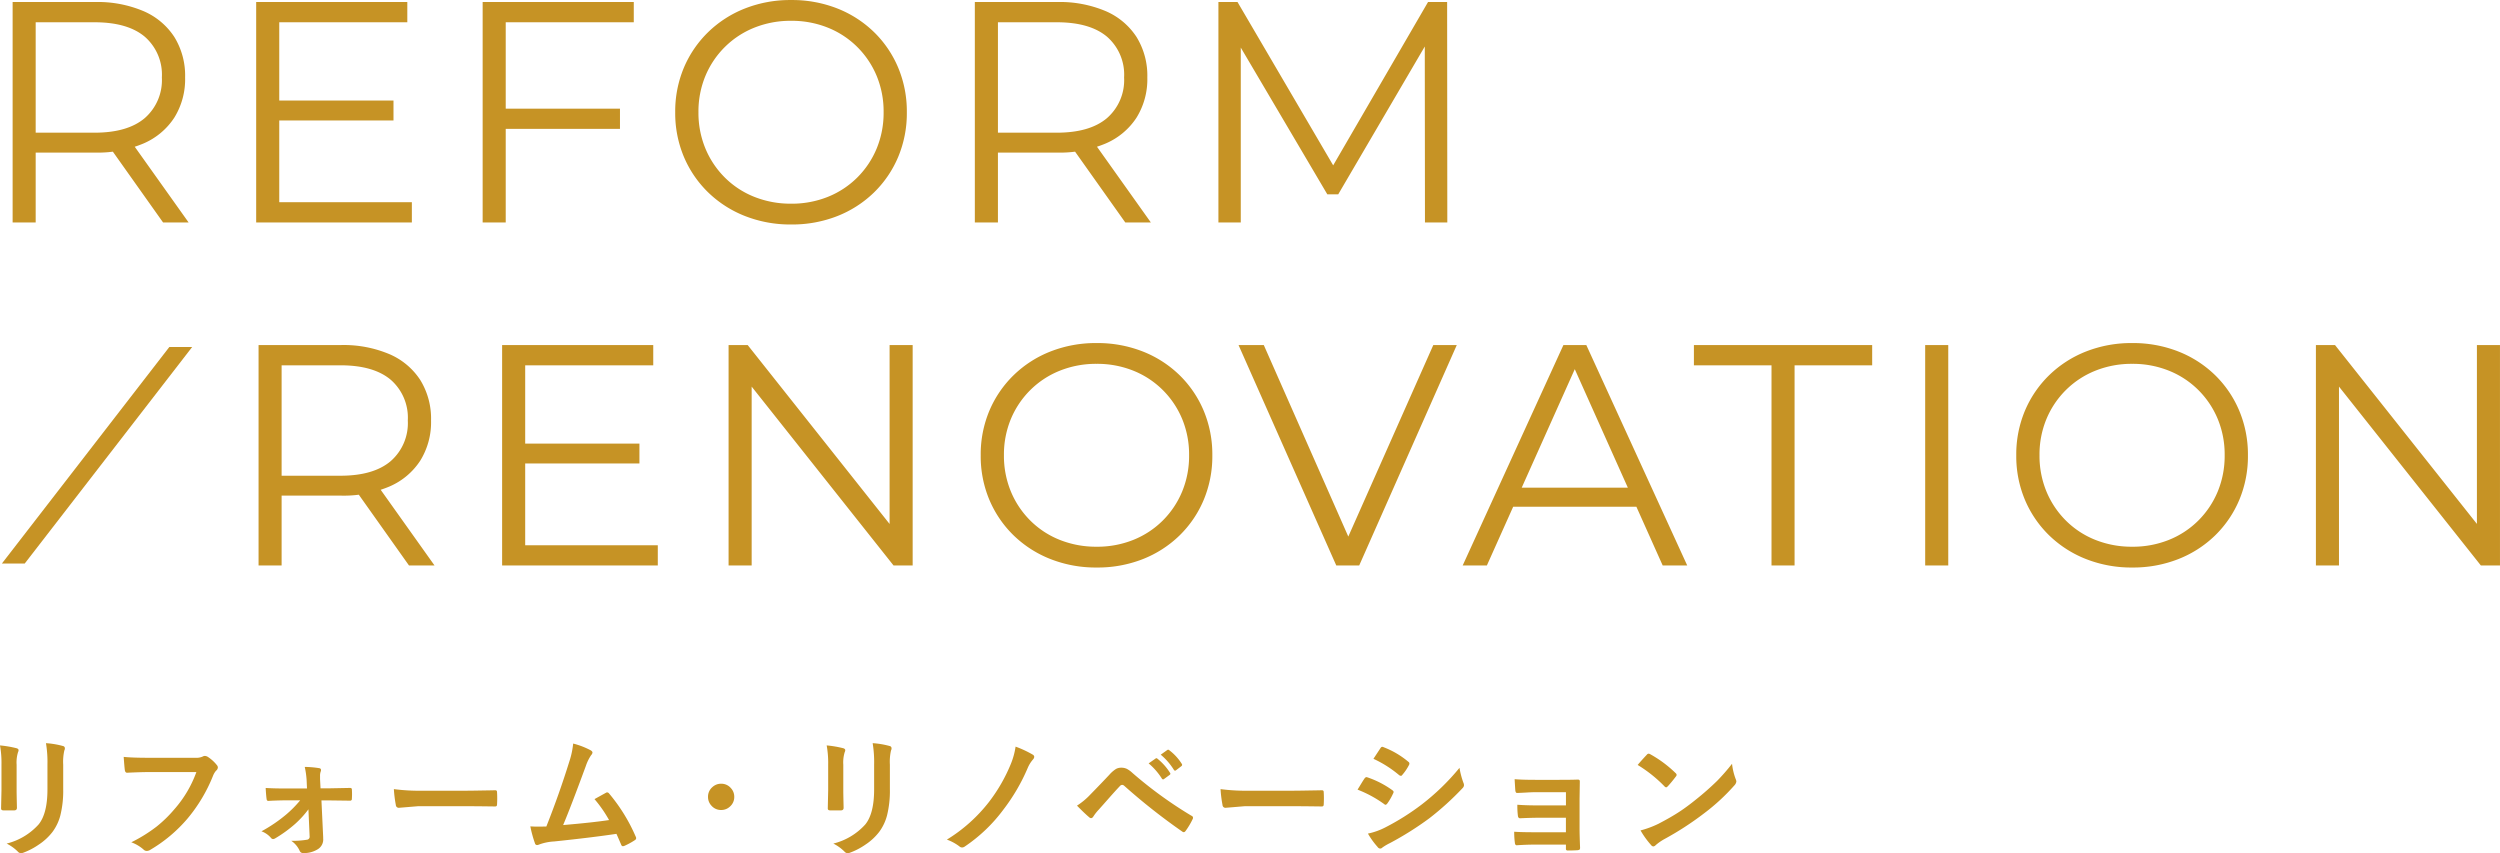
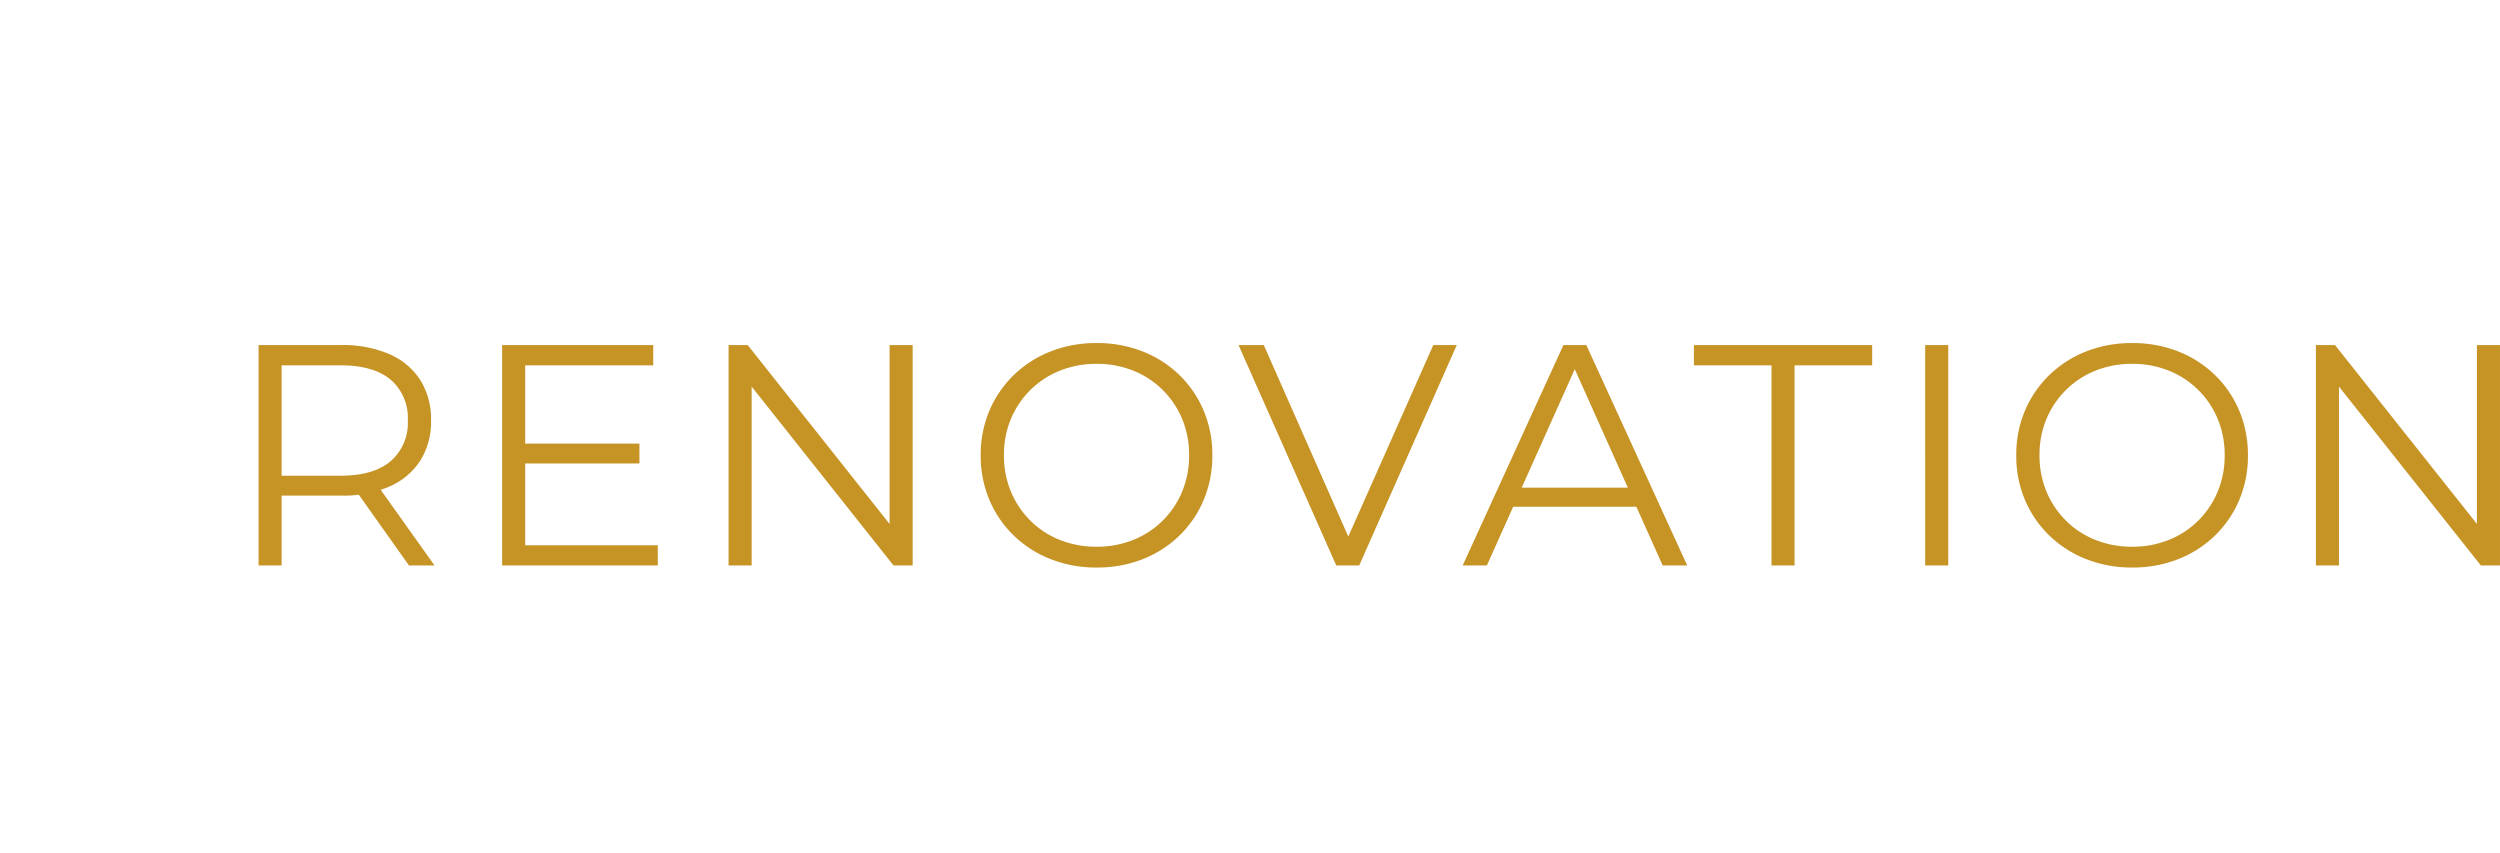
<svg xmlns="http://www.w3.org/2000/svg" width="381.042" height="130.04" viewBox="0 0 381.042 130.04">
  <g id="グループ_75125" data-name="グループ 75125" transform="translate(-362.998 -9243.184)">
-     <path id="パス_138295" data-name="パス 138295" d="M5.068-15.439a16.372,16.372,0,0,1,2.49.42q.342.088.342.322a.882.882,0,0,1-.088.3A5.318,5.318,0,0,0,7.6-12.5v4.043q0,.371.049,2.52,0,.4-.43.4H5.605q-.371,0-.371-.293v-.049L5.293-8.6V-12.52A14.933,14.933,0,0,0,5.068-15.439ZM6.084-.479A9.677,9.677,0,0,0,10.957-3.4Q12.3-5.059,12.3-8.74V-12.52a17.609,17.609,0,0,0-.225-3.262,12.94,12.94,0,0,1,2.607.439.341.341,0,0,1,.273.342.639.639,0,0,1-.078.322,7.711,7.711,0,0,0-.176,2.178v3.721a15.556,15.556,0,0,1-.43,3.994,7.276,7.276,0,0,1-1.2,2.529,8.626,8.626,0,0,1-2.09,1.934A10.588,10.588,0,0,1,8.682.889a1.294,1.294,0,0,1-.42.1A.673.673,0,0,1,7.783.742,6.749,6.749,0,0,0,6.084-.479ZM23.92-13.691q1.26.137,3.838.137H34.9A2.271,2.271,0,0,0,36-13.76a.566.566,0,0,1,.3-.078,1.042,1.042,0,0,1,.371.1,5.734,5.734,0,0,1,1.465,1.318.534.534,0,0,1,.137.342.677.677,0,0,1-.283.5,2.85,2.85,0,0,0-.459.781,23.941,23.941,0,0,1-3.877,6.5A22.132,22.132,0,0,1,27.982.469a1,1,0,0,1-.547.176.691.691,0,0,1-.5-.225A5.9,5.9,0,0,0,25.082-.674a22.855,22.855,0,0,0,3.877-2.412,19.355,19.355,0,0,0,2.656-2.588A17.692,17.692,0,0,0,35-11.377H27.777q-1.2,0-3.3.1-.313.029-.381-.4Q24.027-12.178,23.92-13.691ZM52.078-5.7a14.989,14.989,0,0,1-2,2.2A19.878,19.878,0,0,1,47.02-1.279a.733.733,0,0,1-.342.117.474.474,0,0,1-.322-.2,3.462,3.462,0,0,0-1.436-.986,22.661,22.661,0,0,0,3.721-2.52,16.992,16.992,0,0,0,2.178-2.2H48.523q-.488,0-1.338.029T46-6.982h-.039q-.234,0-.264-.322-.078-.566-.137-1.65,1.211.078,2.891.078h3.408L51.8-10.2a13.247,13.247,0,0,0-.283-1.963,15.291,15.291,0,0,1,2.178.186q.3.039.3.293a.6.6,0,0,1-.039.205,1.853,1.853,0,0,0-.107.7v.459L53.924-8.9h1.4l3.047-.059h.059q.273,0,.273.264.02.361.02.693T58.7-7.3a.255.255,0,0,1-.293.283h-.039l-2.988-.039H54.061l.264,5.576v.2a1.738,1.738,0,0,1-.8,1.65,3.966,3.966,0,0,1-2.207.6A.555.555,0,0,1,50.74.615,3.668,3.668,0,0,0,49.461-.9a13.194,13.194,0,0,0,2.4-.166.443.443,0,0,0,.4-.479ZM65.1-8.779a29.532,29.532,0,0,0,4.316.244h6.445q.947,0,2.441-.029,1.9-.029,2.158-.039h.1q.264,0,.264.283.029.459.029.947t-.029.938q0,.3-.283.3h-.078q-3-.039-4.463-.039H68.8l-2.939.244a.44.44,0,0,1-.459-.42A19.018,19.018,0,0,1,65.1-8.779Zm27.328-6.943a11.864,11.864,0,0,1,2.7,1.045q.244.166.244.322a.669.669,0,0,1-.205.4,6.952,6.952,0,0,0-.811,1.66Q92.037-5.986,90.9-3.3q4.492-.381,7-.762A19.5,19.5,0,0,0,95.68-7.256l1.748-.967a.4.4,0,0,1,.186-.059.423.423,0,0,1,.293.176,26.338,26.338,0,0,1,4.043,6.543.532.532,0,0,1,.078.264q0,.2-.264.342a10.473,10.473,0,0,1-1.514.82.582.582,0,0,1-.244.059q-.186,0-.283-.283-.527-1.23-.7-1.6Q95.328-1.406,89.527-.8a7.7,7.7,0,0,0-2.344.488.648.648,0,0,1-.254.059.328.328,0,0,1-.322-.264A17.86,17.86,0,0,1,85.9-3.1q.547.039,1.221.039.322,0,1.221-.02,1.982-5.01,3.5-9.9A12.51,12.51,0,0,0,92.428-15.723ZM114.98-9.6a1.912,1.912,0,0,1,1.484.664,1.918,1.918,0,0,1,.518,1.338,1.912,1.912,0,0,1-.664,1.484,1.918,1.918,0,0,1-1.338.518A1.912,1.912,0,0,1,113.5-6.26a1.918,1.918,0,0,1-.518-1.338,1.912,1.912,0,0,1,.664-1.484A1.918,1.918,0,0,1,114.98-9.6Zm16.088-5.84a16.372,16.372,0,0,1,2.49.42q.342.088.342.322a.882.882,0,0,1-.088.3A5.318,5.318,0,0,0,133.6-12.5v4.043q0,.371.049,2.52,0,.4-.43.4h-1.611q-.371,0-.371-.293v-.049l.059-2.725V-12.52A14.934,14.934,0,0,0,131.068-15.439ZM132.084-.479a9.677,9.677,0,0,0,4.873-2.92Q138.3-5.059,138.3-8.74V-12.52a17.61,17.61,0,0,0-.225-3.262,12.94,12.94,0,0,1,2.607.439.341.341,0,0,1,.273.342.639.639,0,0,1-.078.322,7.711,7.711,0,0,0-.176,2.178v3.721a15.556,15.556,0,0,1-.43,3.994,7.276,7.276,0,0,1-1.2,2.529,8.626,8.626,0,0,1-2.09,1.934,10.588,10.588,0,0,1-2.3,1.211,1.294,1.294,0,0,1-.42.1.673.673,0,0,1-.479-.244A6.749,6.749,0,0,0,132.084-.479Zm27.777-14.775a16.087,16.087,0,0,1,2.6,1.211.429.429,0,0,1,.244.342.665.665,0,0,1-.137.342A4.894,4.894,0,0,0,161.707-12a29.108,29.108,0,0,1-3.7,6.338,23.976,23.976,0,0,1-5.879,5.625.748.748,0,0,1-.42.156.643.643,0,0,1-.42-.176,7.2,7.2,0,0,0-1.9-1.025,23.949,23.949,0,0,0,6.465-5.8,25.1,25.1,0,0,0,3.291-5.752A11.32,11.32,0,0,0,159.861-15.254Zm9.359,8.994a10.665,10.665,0,0,0,2.041-1.7q1.514-1.543,2.9-3.018a4.65,4.65,0,0,1,1.016-.879,1.611,1.611,0,0,1,.781-.186,1.944,1.944,0,0,1,.879.186,4.166,4.166,0,0,1,.859.635,63.076,63.076,0,0,0,8.965,6.5.341.341,0,0,1,.244.313.447.447,0,0,1-.068.225A10.937,10.937,0,0,1,185.8-2.441q-.156.225-.3.225a.364.364,0,0,1-.215-.078,93.13,93.13,0,0,1-8.867-6.992.5.5,0,0,0-.312-.137.458.458,0,0,0-.322.156q-.576.6-1.592,1.748-1.133,1.289-1.67,1.885a7.014,7.014,0,0,0-.8,1.016q-.166.264-.361.264a.426.426,0,0,1-.283-.137Q170.373-5.078,169.221-6.26ZM180.139-12.7l1.064-.742a.184.184,0,0,1,.117-.049.28.28,0,0,1,.176.088,8.584,8.584,0,0,1,1.9,2.139.249.249,0,0,1,.059.146.236.236,0,0,1-.117.176l-.84.615a.268.268,0,0,1-.156.068.239.239,0,0,1-.186-.127A9.907,9.907,0,0,0,180.139-12.7Zm1.846-1.328,1-.713a.261.261,0,0,1,.127-.049.313.313,0,0,1,.176.088,7.81,7.81,0,0,1,1.895,2.061.3.3,0,0,1,.059.166.267.267,0,0,1-.117.2l-.8.615a.268.268,0,0,1-.156.068.239.239,0,0,1-.186-.127A9.457,9.457,0,0,0,181.984-14.023ZM191.1-8.779a29.532,29.532,0,0,0,4.316.244h6.445q.947,0,2.441-.029,1.9-.029,2.158-.039h.1q.264,0,.264.283.029.459.029.947t-.029.938q0,.3-.283.3h-.078q-3-.039-4.463-.039h-7.2l-2.939.244a.44.44,0,0,1-.459-.42A19.019,19.019,0,0,1,191.1-8.779Zm20.883.078q.059-.088.664-1.084.264-.43.4-.615a.4.4,0,0,1,.3-.205.216.216,0,0,1,.068.01,14.319,14.319,0,0,1,3.848,1.963q.215.156.215.293a.6.6,0,0,1-.078.225,8.721,8.721,0,0,1-.879,1.523q-.166.2-.264.2a.43.43,0,0,1-.234-.117A17.966,17.966,0,0,0,211.982-8.7Zm2.422-4.7,1.055-1.6q.137-.225.283-.225a.534.534,0,0,1,.225.068,13.1,13.1,0,0,1,3.76,2.217.314.314,0,0,1,.156.264.481.481,0,0,1-.078.254,7.592,7.592,0,0,1-1.025,1.5.215.215,0,0,1-.2.117.529.529,0,0,1-.3-.137A17.287,17.287,0,0,0,214.4-13.4ZM213.564-2a10.422,10.422,0,0,0,2.715-.977,36.745,36.745,0,0,0,5.479-3.457,35.252,35.252,0,0,0,5.762-5.586,12.534,12.534,0,0,0,.586,2.246,1.051,1.051,0,0,1,.1.381.667.667,0,0,1-.215.459A43.532,43.532,0,0,1,222.9-4.316a47.9,47.9,0,0,1-5.977,3.76,8.315,8.315,0,0,0-1.162.684.458.458,0,0,1-.322.156.514.514,0,0,1-.4-.244A12.044,12.044,0,0,1,213.564-2Zm30.18-4.3V-8.311h-4.619q-.527,0-1.514.059-.9.049-1.289.059-.264.029-.3-.459t-.1-1.641q1.143.1,3.2.1H242.6q2.08,0,2.959-.039.3,0,.3.264v.059l-.039,2.617v4.609q0,.84.078,2.842,0,.234-.107.3a.763.763,0,0,1-.332.078q-.645.039-1.357.039a.475.475,0,0,1-.312-.068.368.368,0,0,1-.049-.225V-.322h-4.736q-1.221,0-2.764.1-.254,0-.283-.4a11.721,11.721,0,0,1-.1-1.66q1.084.078,3.223.078h4.658V-4.414h-4.238q-1,0-2.744.078-.312,0-.342-.439a12.147,12.147,0,0,1-.078-1.621q1.348.1,3.125.1Zm10.932-6.162q.5-.605,1.4-1.562a.364.364,0,0,1,.283-.156.628.628,0,0,1,.264.1,18.02,18.02,0,0,1,3.818,2.842.481.481,0,0,1,.176.283.436.436,0,0,1-.117.254q-.654.869-1.24,1.5-.166.156-.244.156a.427.427,0,0,1-.254-.156A20.612,20.612,0,0,0,254.676-12.461Zm.439,9.98a14.685,14.685,0,0,0,2.705-1q1.934-1.006,3.213-1.846,1.123-.732,2.539-1.875a42.327,42.327,0,0,0,3.193-2.812,30.245,30.245,0,0,0,2.295-2.627,9.37,9.37,0,0,0,.557,2.334,1.051,1.051,0,0,1,.1.381,1.094,1.094,0,0,1-.322.605,30.821,30.821,0,0,1-4.6,4.238,46.085,46.085,0,0,1-6.035,3.916,7.831,7.831,0,0,0-1.338.928.572.572,0,0,1-.361.2.5.5,0,0,1-.342-.215A13.188,13.188,0,0,1,255.115-2.48Z" transform="translate(357.93 9372.237)" fill="#c69325" />
    <g id="グループ_313" data-name="グループ 313" transform="translate(0 960)">
-       <path id="パス_138296" data-name="パス 138296" d="M5.486,0V-33.6H18.032A17.959,17.959,0,0,1,25.4-32.226a10.578,10.578,0,0,1,4.727,3.945A11.194,11.194,0,0,1,31.776-22.1a11.085,11.085,0,0,1-1.652,6.132A10.586,10.586,0,0,1,25.4-12.024a17.959,17.959,0,0,1-7.365,1.374H7.429L9-12.278V0ZM28.417,0,19.77-12.192h3.865L32.31,0ZM9-11.993l-1.574-1.69H17.965q5.034,0,7.651-2.215a7.68,7.68,0,0,0,2.617-6.2,7.665,7.665,0,0,0-2.617-6.224Q23-30.512,17.965-30.512H7.429L9-32.229ZM45.776-18.58H63.537v3.033H45.776Zm.349,15.493H66.336V0H42.608V-33.6H65.643v3.088H46.125ZM80.267-17.349H98.056v3.088H80.267ZM80.643,0H77.126V-33.6h23.035v3.088H80.643Zm43.506.308a18.846,18.846,0,0,1-7.031-1.286,16.932,16.932,0,0,1-5.614-3.6,16.513,16.513,0,0,1-3.705-5.424,17.16,17.16,0,0,1-1.323-6.795,17.16,17.16,0,0,1,1.323-6.795,16.533,16.533,0,0,1,3.709-5.428,16.906,16.906,0,0,1,5.608-3.6,18.844,18.844,0,0,1,7.027-1.282,18.843,18.843,0,0,1,7.019,1.277,16.868,16.868,0,0,1,5.594,3.59,16.459,16.459,0,0,1,3.7,5.429,17.253,17.253,0,0,1,1.323,6.815,17.232,17.232,0,0,1-1.323,6.812,16.467,16.467,0,0,1-3.7,5.425,16.868,16.868,0,0,1-5.594,3.59A18.827,18.827,0,0,1,124.149.308Zm-.006-3.169A14.752,14.752,0,0,0,129.733-3.9a13.435,13.435,0,0,0,4.477-2.936,13.56,13.56,0,0,0,2.968-4.426,14.2,14.2,0,0,0,1.061-5.544,14.159,14.159,0,0,0-1.058-5.533,13.558,13.558,0,0,0-2.966-4.417,13.441,13.441,0,0,0-4.48-2.938,14.757,14.757,0,0,0-5.593-1.042,14.792,14.792,0,0,0-5.6,1.043,13.482,13.482,0,0,0-4.491,2.94,13.56,13.56,0,0,0-2.973,4.42,14.121,14.121,0,0,0-1.06,5.525,14.2,14.2,0,0,0,1.059,5.534,13.611,13.611,0,0,0,2.97,4.435A13.325,13.325,0,0,0,118.54-3.9,14.893,14.893,0,0,0,124.143-2.862Zm28,2.862V-33.6h12.546a17.959,17.959,0,0,1,7.365,1.374,10.578,10.578,0,0,1,4.727,3.945,11.194,11.194,0,0,1,1.652,6.184,11.085,11.085,0,0,1-1.652,6.132,10.586,10.586,0,0,1-4.727,3.941,17.959,17.959,0,0,1-7.365,1.374h-10.6l1.574-1.628V0Zm22.931,0-8.647-12.192H170.3L178.971,0ZM155.664-11.993l-1.574-1.69h10.536q5.034,0,7.651-2.215a7.68,7.68,0,0,0,2.617-6.2,7.665,7.665,0,0,0-2.617-6.224q-2.617-2.191-7.651-2.191H154.09l1.574-1.717ZM189.269,0V-33.6h2.911L207.538-7.378h-1.547L221.219-33.6h2.91L224.156,0h-3.407l-.028-28.264h.847L207.531-4.289h-1.664L191.728-28.264h.949V0Z" transform="translate(359.436 8317.091)" fill="#c69325" />
      <path id="パス_138297" data-name="パス 138297" d="M5.486,0V-33.6H18.032A17.959,17.959,0,0,1,25.4-32.226a10.578,10.578,0,0,1,4.727,3.945A11.194,11.194,0,0,1,31.776-22.1a11.085,11.085,0,0,1-1.652,6.132A10.586,10.586,0,0,1,25.4-12.024a17.959,17.959,0,0,1-7.365,1.374H7.429L9-12.278V0ZM28.417,0,19.77-12.192h3.865L32.31,0ZM9-11.993l-1.574-1.69H17.965q5.034,0,7.651-2.215a7.68,7.68,0,0,0,2.617-6.2,7.665,7.665,0,0,0-2.617-6.224Q23-30.512,17.965-30.512H7.429L9-32.229ZM45.776-18.58H63.537v3.033H45.776Zm.349,15.493H66.336V0H42.608V-33.6H65.643v3.088H46.125ZM77.126,0V-33.6h2.911L103.2-4.395h-1.534V-33.6h3.516V0h-2.91L79.108-29.2h1.535V0Zm56.1.308a18.846,18.846,0,0,1-7.03-1.286,16.932,16.932,0,0,1-5.614-3.6,16.513,16.513,0,0,1-3.705-5.424,17.16,17.16,0,0,1-1.323-6.795,17.16,17.16,0,0,1,1.323-6.795,16.533,16.533,0,0,1,3.709-5.428,16.906,16.906,0,0,1,5.608-3.6,18.844,18.844,0,0,1,7.027-1.282,18.843,18.843,0,0,1,7.019,1.277,16.868,16.868,0,0,1,5.594,3.59,16.459,16.459,0,0,1,3.7,5.429,17.253,17.253,0,0,1,1.323,6.815,17.232,17.232,0,0,1-1.323,6.812,16.467,16.467,0,0,1-3.7,5.425,16.868,16.868,0,0,1-5.594,3.59A18.827,18.827,0,0,1,133.224.308Zm-.006-3.169A14.752,14.752,0,0,0,138.809-3.9a13.435,13.435,0,0,0,4.477-2.936,13.56,13.56,0,0,0,2.968-4.426,14.2,14.2,0,0,0,1.061-5.544,14.159,14.159,0,0,0-1.058-5.533,13.558,13.558,0,0,0-2.966-4.417,13.441,13.441,0,0,0-4.48-2.938,14.757,14.757,0,0,0-5.593-1.042,14.792,14.792,0,0,0-5.6,1.043,13.482,13.482,0,0,0-4.491,2.94,13.561,13.561,0,0,0-2.973,4.42,14.121,14.121,0,0,0-1.06,5.525,14.2,14.2,0,0,0,1.059,5.534,13.611,13.611,0,0,0,2.97,4.435A13.325,13.325,0,0,0,127.615-3.9,14.893,14.893,0,0,0,133.218-2.862ZM169.75,0l-14.9-33.6h3.85L172.647-1.992h-2.14L184.536-33.6h3.579L173.24,0Zm19.263,0,15.355-33.6h3.49L223.24,0H219.5L205.37-31.554h1.459L192.7,0Zm6.034-8.959,1.051-2.9h19.547l1.078,2.9ZM236.085,0V-30.512H224.257V-33.6h27.171v3.088H239.6V0Zm23.422,0V-33.6h3.517V0Zm31.555.308a18.846,18.846,0,0,1-7.03-1.286,16.932,16.932,0,0,1-5.614-3.6,16.513,16.513,0,0,1-3.705-5.424,17.161,17.161,0,0,1-1.323-6.795,17.161,17.161,0,0,1,1.323-6.795,16.533,16.533,0,0,1,3.709-5.428,16.905,16.905,0,0,1,5.608-3.6,18.844,18.844,0,0,1,7.027-1.282,18.843,18.843,0,0,1,7.019,1.277,16.868,16.868,0,0,1,5.594,3.59,16.458,16.458,0,0,1,3.7,5.429A17.253,17.253,0,0,1,308.7-16.8a17.231,17.231,0,0,1-1.323,6.812,16.466,16.466,0,0,1-3.7,5.425,16.869,16.869,0,0,1-5.594,3.59A18.827,18.827,0,0,1,291.062.308Zm-.006-3.169A14.752,14.752,0,0,0,296.647-3.9a13.435,13.435,0,0,0,4.477-2.936,13.56,13.56,0,0,0,2.968-4.426,14.2,14.2,0,0,0,1.061-5.544,14.158,14.158,0,0,0-1.058-5.533,13.557,13.557,0,0,0-2.966-4.417,13.441,13.441,0,0,0-4.48-2.938,14.757,14.757,0,0,0-5.593-1.042,14.792,14.792,0,0,0-5.6,1.043,13.481,13.481,0,0,0-4.491,2.94,13.561,13.561,0,0,0-2.973,4.42,14.121,14.121,0,0,0-1.06,5.525,14.2,14.2,0,0,0,1.059,5.534,13.611,13.611,0,0,0,2.97,4.435A13.325,13.325,0,0,0,285.453-3.9,14.893,14.893,0,0,0,291.056-2.862ZM319.06,0V-33.6h2.911l23.166,29.2H343.6V-33.6h3.516V0h-2.91L321.043-29.2h1.534V0Z" transform="translate(396.921 8369.375)" fill="#c69325" />
-       <path id="パス_95" data-name="パス 95" d="M726.768,239.075h-3.481l25.519-33h3.481Z" transform="translate(-360 8130)" fill="#c69325" />
    </g>
  </g>
</svg>